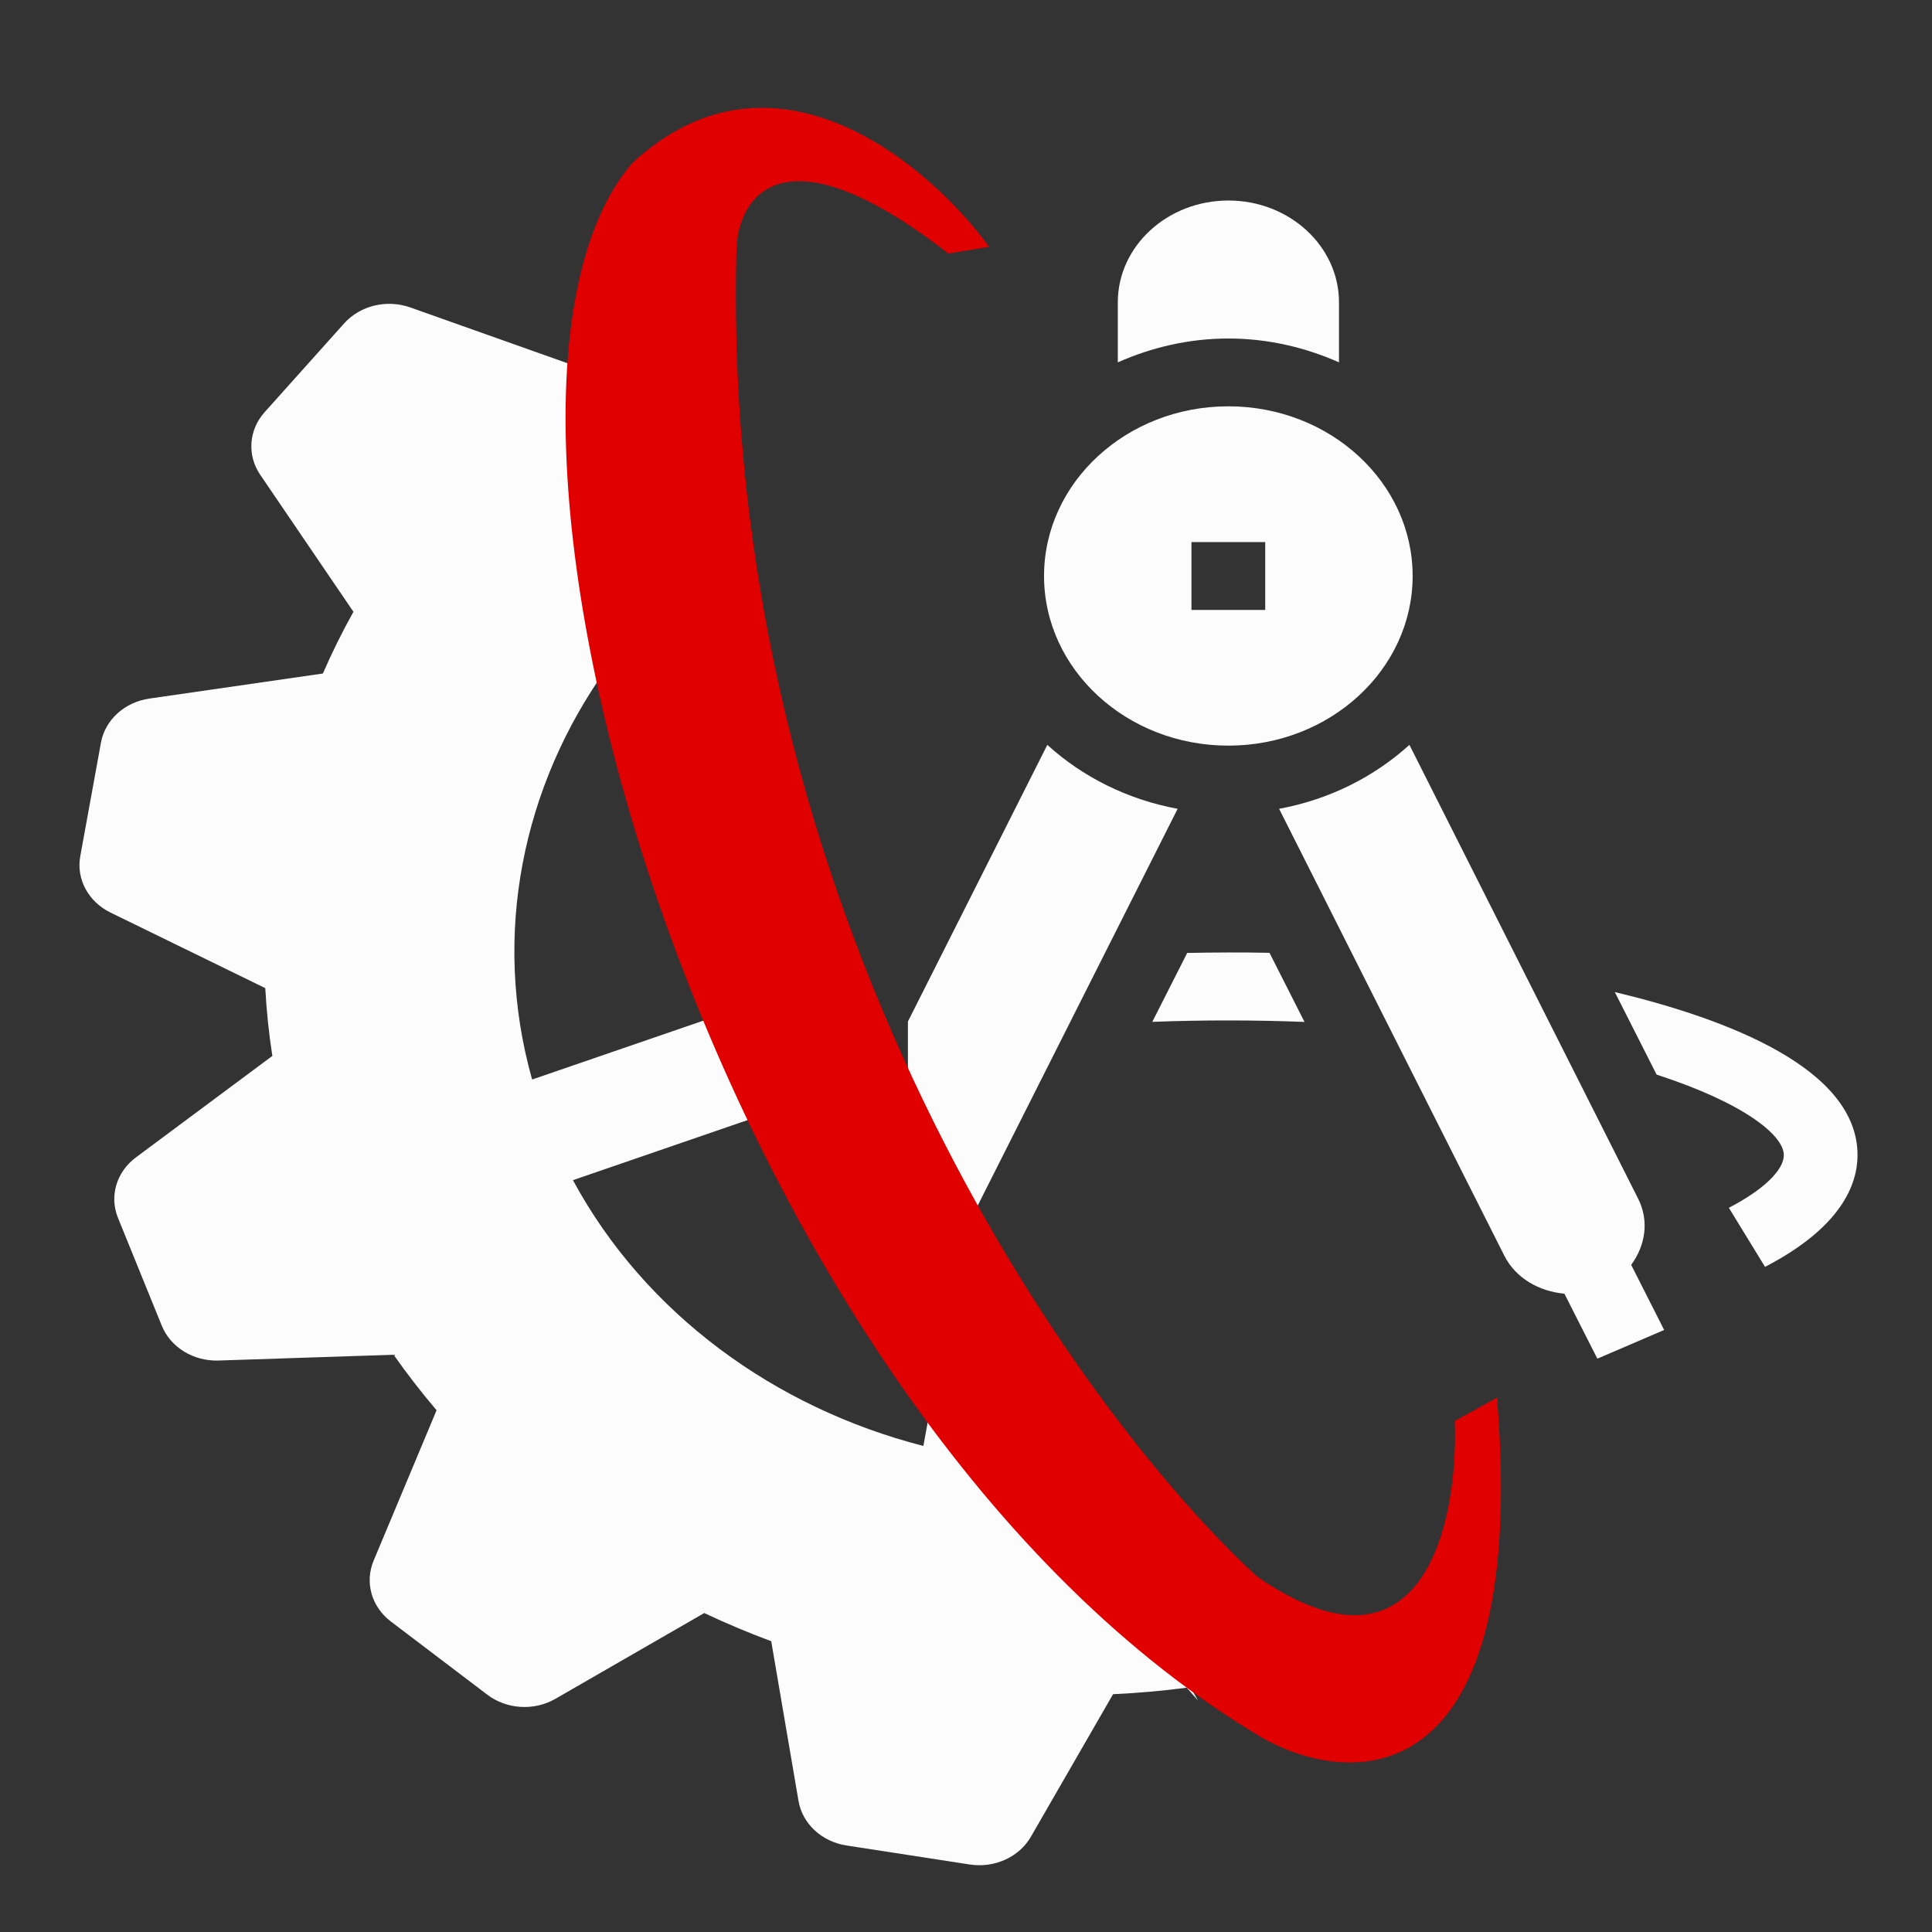
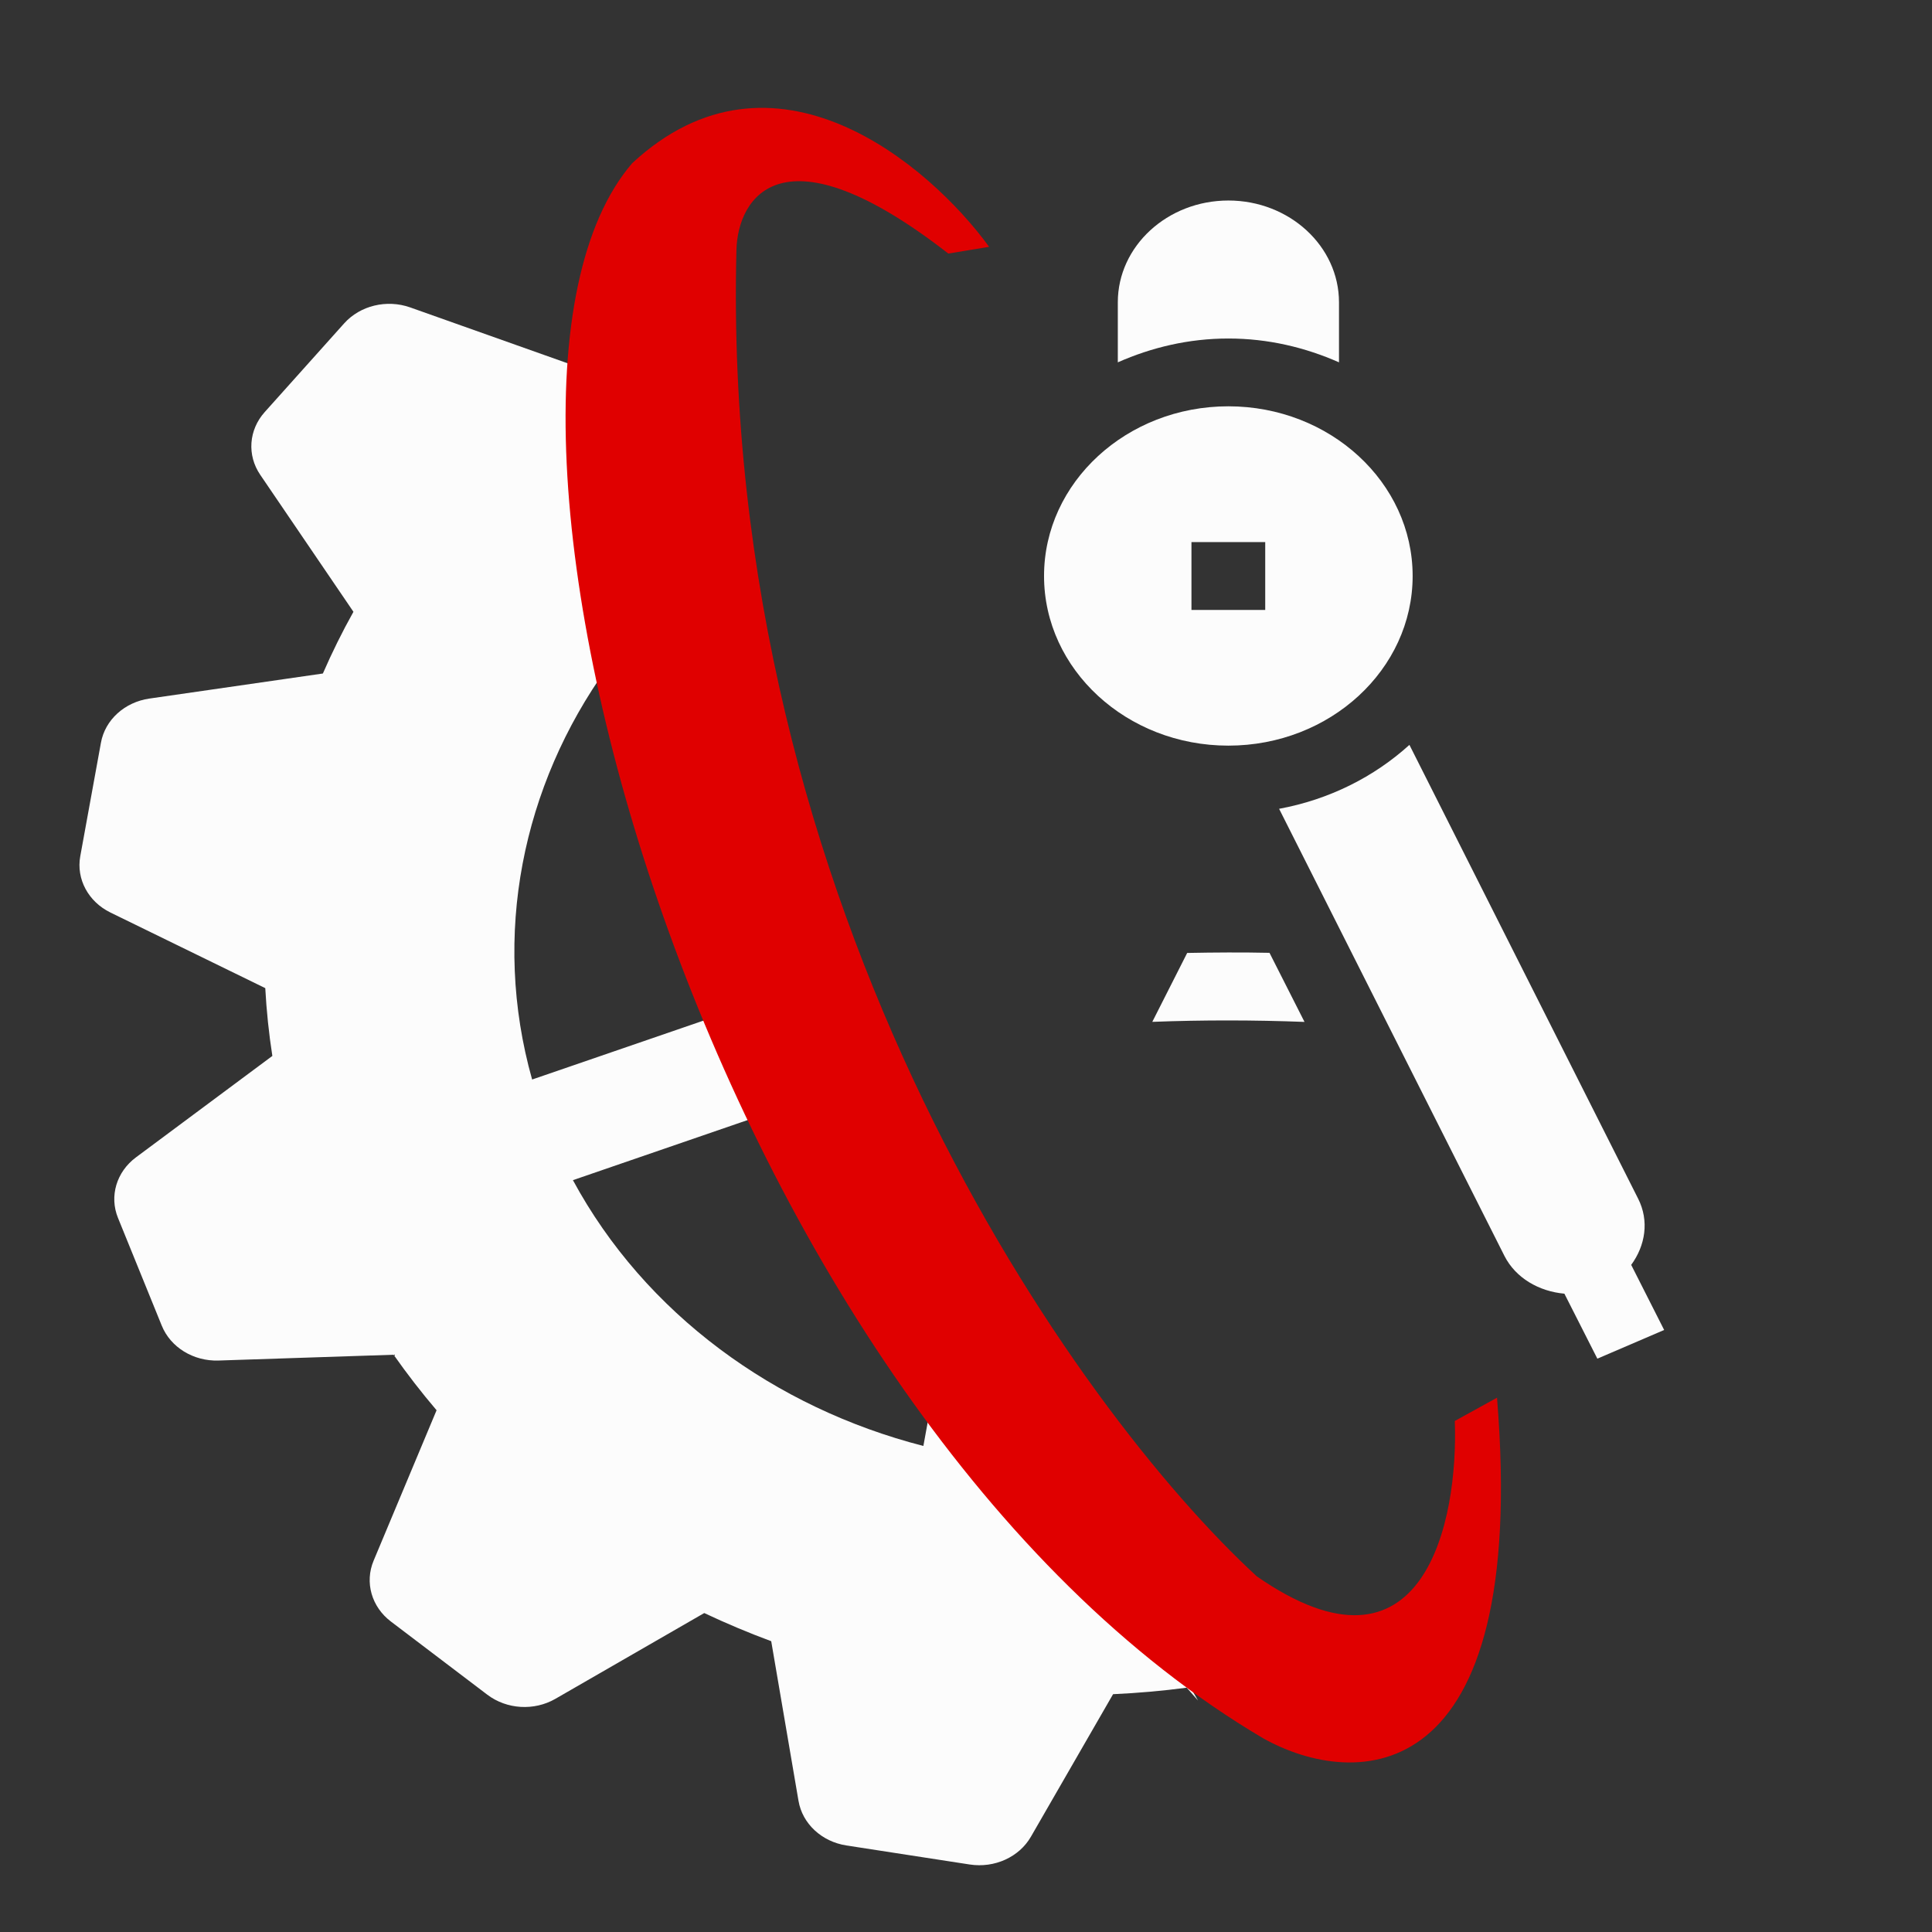
<svg xmlns="http://www.w3.org/2000/svg" width="33" height="33" viewBox="0 0 33 33" fill="none">
  <rect x="0" y="0" width="33" height="33" fill="#333333" stroke="none" />
  <g clip-path="url(#clip0_2998_91)">
    <g clip-path="url(#clip1_2998_91)">
-       <path d="M14.68 23.208L15.242 22.098C15.675 22.058 16.074 21.832 16.266 21.453L20.115 13.815C19.257 13.657 18.49 13.269 17.889 12.723L13.984 20.472C13.789 20.857 13.861 21.279 14.102 21.605L13.539 22.718L14.68 23.208Z" fill="#FCFCFC" />
      <path d="M20.981 12.736C22.717 12.736 24.129 11.436 24.129 9.838C24.129 8.24 22.717 6.94 20.981 6.94C19.245 6.94 17.833 8.24 17.833 9.838C17.833 11.436 19.245 12.736 20.981 12.736ZM20.351 9.259H21.611V10.418H20.351V9.259Z" fill="#FCFCFC" />
      <path d="M27.98 20.473L24.074 12.723C23.473 13.268 22.706 13.657 21.848 13.815L25.697 21.452C25.89 21.832 26.289 22.058 26.721 22.097L27.284 23.207L28.425 22.717L27.862 21.605C28.104 21.276 28.173 20.853 27.98 20.473Z" fill="#FCFCFC" />
      <path d="M22.871 6.189V5.164C22.871 4.205 22.023 3.425 20.982 3.425C19.94 3.425 19.093 4.205 19.093 5.164V6.189C19.668 5.935 20.303 5.782 20.982 5.782C21.66 5.782 22.296 5.935 22.871 6.189Z" fill="#FCFCFC" />
-       <path d="M27.582 16.945L28.296 18.355C29.795 18.842 30.469 19.394 30.469 19.73C30.469 19.988 30.118 20.325 29.53 20.63L30.148 21.639C31.454 20.962 31.728 20.228 31.728 19.73C31.728 18.253 29.512 17.407 27.582 16.945Z" fill="#FCFCFC" />
      <path d="M20.278 16.277L19.682 17.454C20.549 17.421 21.416 17.422 22.282 17.455L21.684 16.275C21.213 16.265 20.749 16.268 20.278 16.277Z" fill="#FCFCFC" />
    </g>
    <path fill-rule="evenodd" clip-rule="evenodd" d="M20.463 29.046L20.27 28.827C19.853 28.882 19.432 28.919 19.012 28.938L17.609 31.372C17.408 31.721 16.987 31.912 16.564 31.847L14.458 31.522C14.035 31.457 13.705 31.15 13.639 30.76L13.173 28.033C12.784 27.889 12.402 27.728 12.029 27.552L9.487 29.017C9.123 29.227 8.655 29.198 8.324 28.947L6.677 27.697C6.346 27.446 6.227 27.028 6.381 26.659L7.457 24.088C7.197 23.783 6.952 23.466 6.723 23.14L3.732 23.239C3.303 23.253 2.913 23.013 2.763 22.643L2.015 20.802C1.865 20.433 1.989 20.016 2.323 19.768L4.652 18.036C4.592 17.652 4.552 17.265 4.531 16.878L1.887 15.587C1.508 15.402 1.3 15.014 1.371 14.625L1.724 12.687C1.794 12.297 2.128 11.993 2.552 11.932L5.515 11.504C5.671 11.146 5.845 10.793 6.037 10.45L4.445 8.11C4.217 7.775 4.248 7.344 4.521 7.039L5.879 5.523C6.152 5.219 6.606 5.109 7.007 5.251L9.799 6.242C10.131 6.003 10.475 5.777 10.829 5.566L10.811 5.104C11.147 6.51 11.566 8.027 12.063 9.626C11.919 9.741 11.779 9.86 11.642 9.983L12.345 10.517C12.68 11.559 13.048 12.632 13.445 13.729L10.374 11.399C8.923 13.422 8.394 15.972 9.089 18.439L14.153 16.698C14.108 16.353 14.116 16.009 14.171 15.674C14.408 16.293 14.655 16.916 14.91 17.545C15.133 18.095 15.359 18.637 15.586 19.173C15.309 18.954 15.061 18.701 14.85 18.416L9.786 20.158C11.02 22.441 13.236 24.047 15.772 24.698L16.427 21.101C16.908 22.173 17.395 23.21 17.884 24.205L17.738 25.005C17.923 25.016 18.107 25.021 18.29 25.022C19.018 26.468 19.747 27.817 20.463 29.046Z" fill="#FCFCFC" />
    <path d="M16.895 4.216L16.198 4.331C13.361 2.124 12.604 3.368 12.579 4.266C12.294 15.59 18.386 24.091 21.468 26.926C24.325 28.907 24.912 25.981 24.849 24.271L25.57 23.874C26.122 30.627 23.138 30.566 21.577 29.692C12.145 24.127 7.298 6.853 10.799 2.787C13.213 0.549 15.869 2.807 16.895 4.216Z" fill="#E00000" />
  </g>
  <defs>
    <clipPath id="clip0_2998_91">
      <rect width="33" height="33" fill="white" />
    </clipPath>
    <clipPath id="clip1_2998_91">
      <rect width="21.492" height="19.783" fill="white" transform="translate(15.508 3.425)" />
    </clipPath>
  </defs>
</svg>